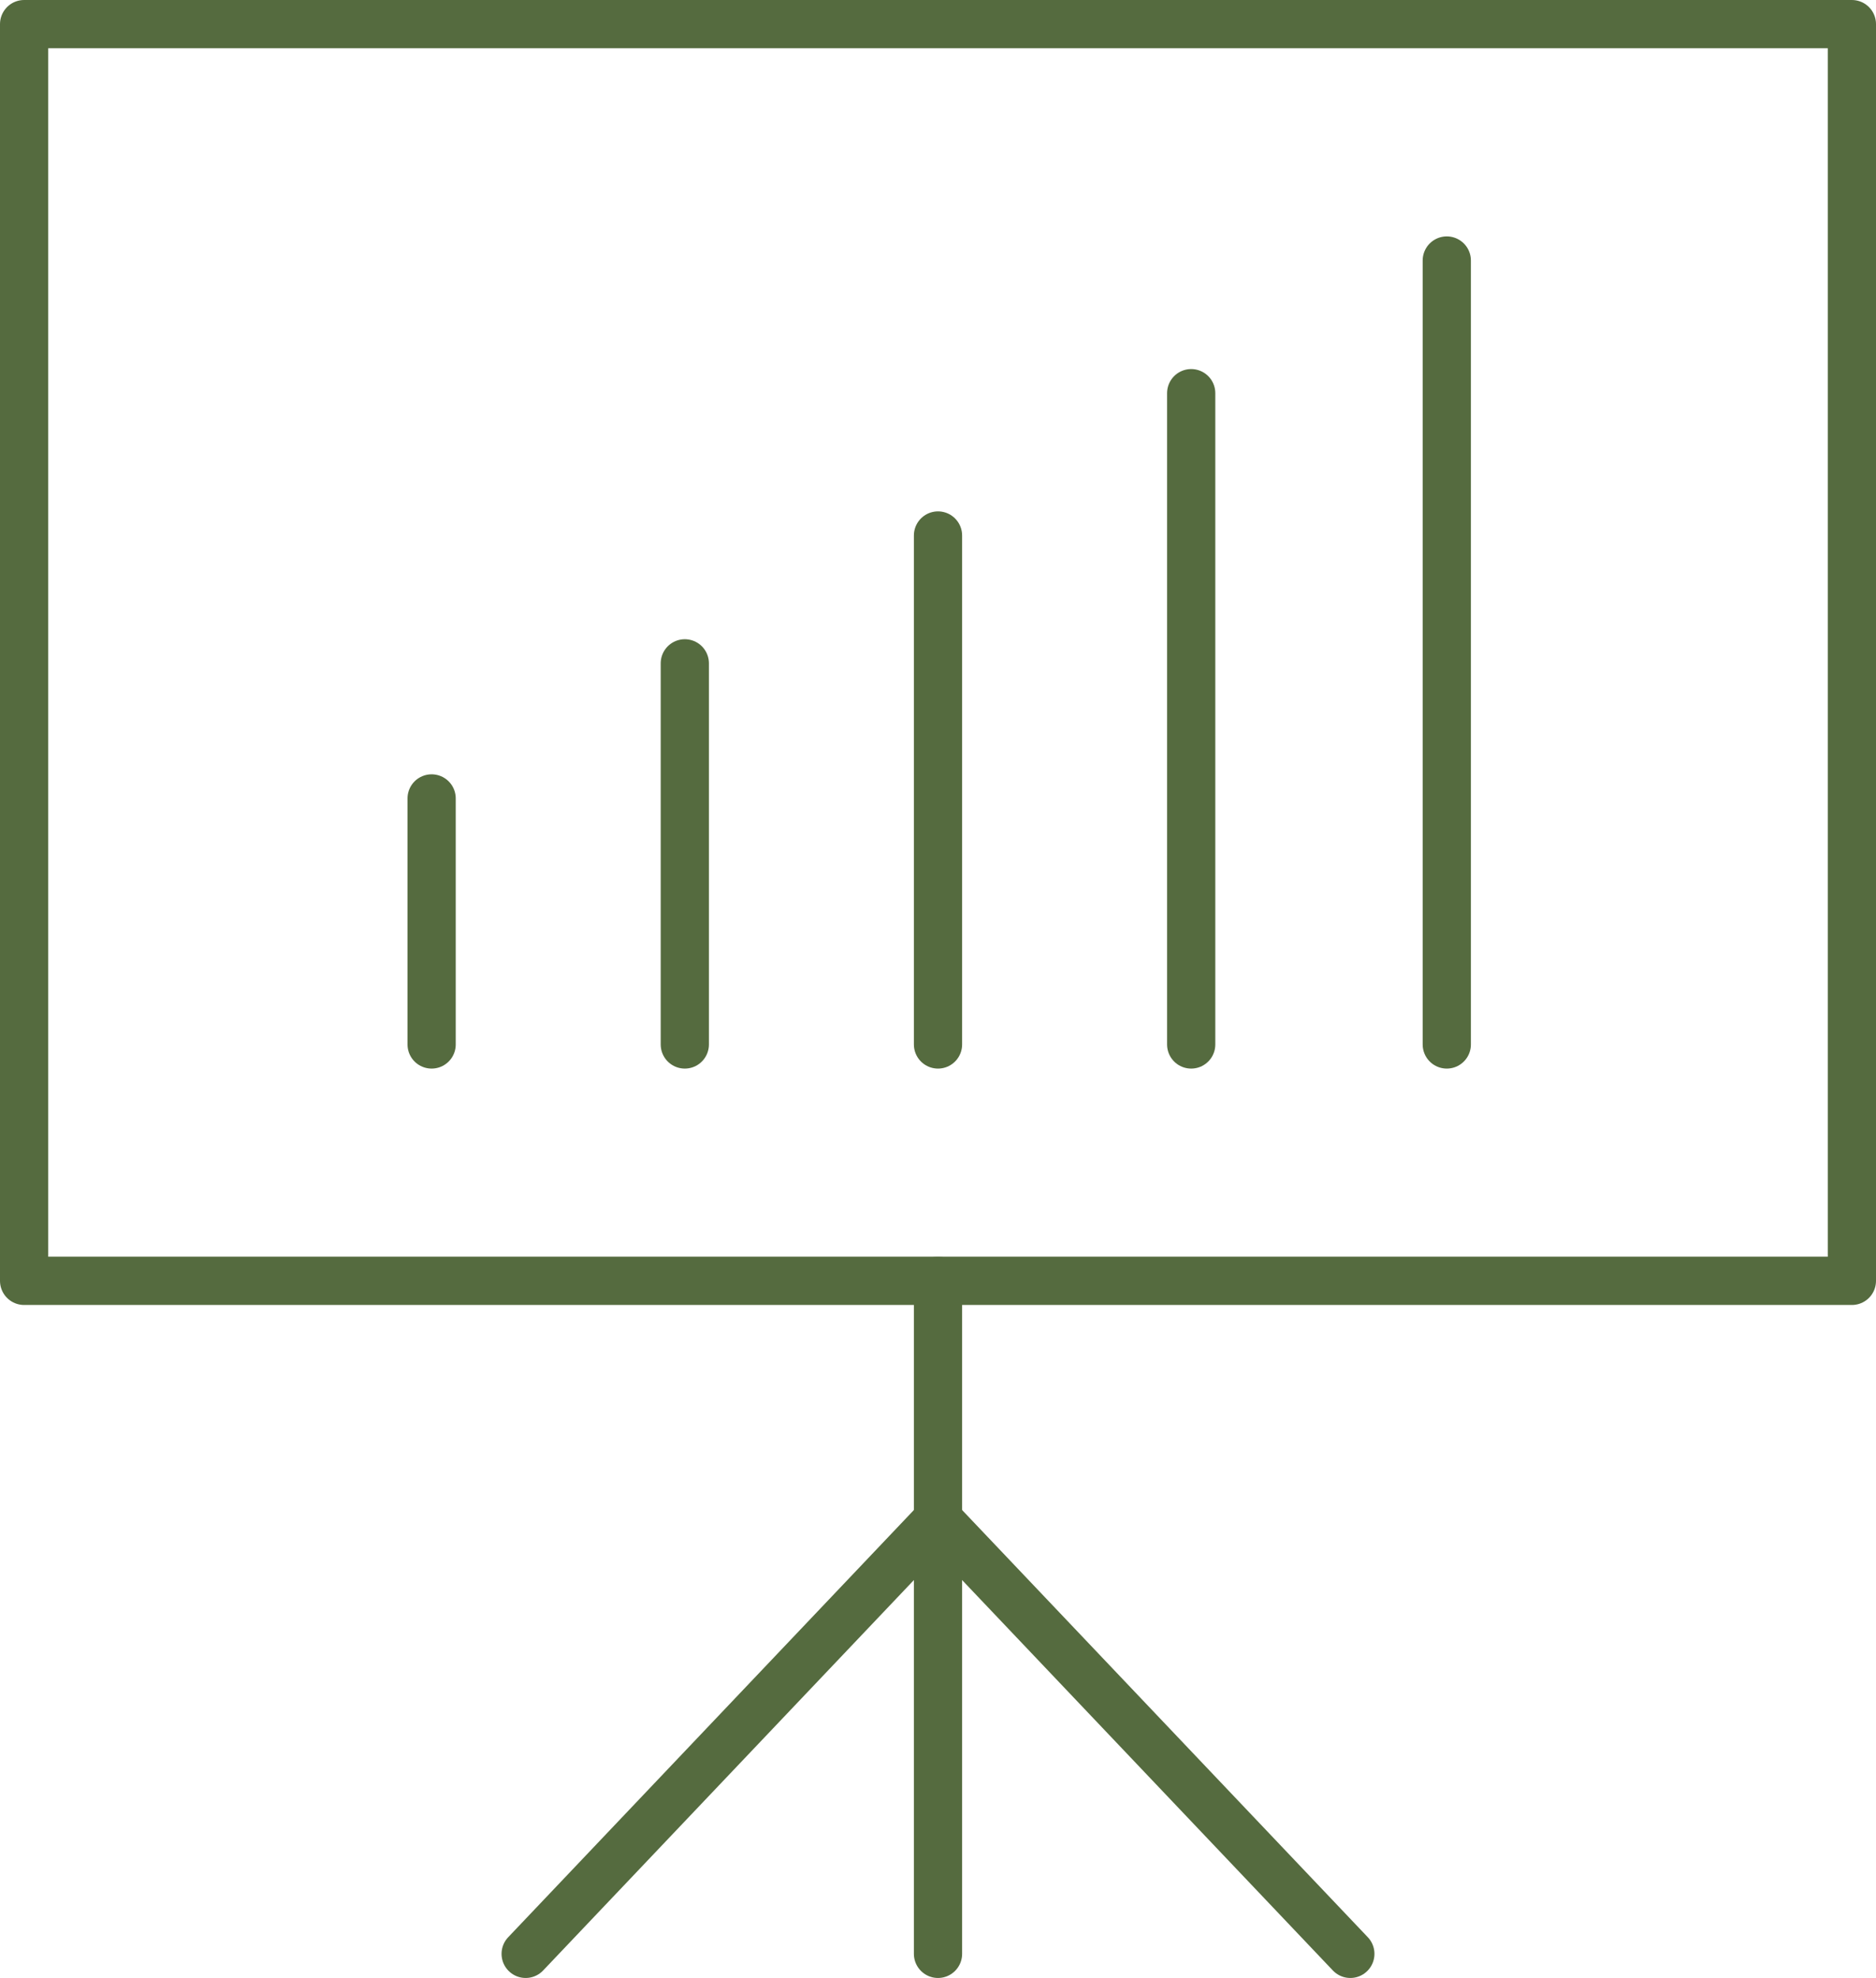
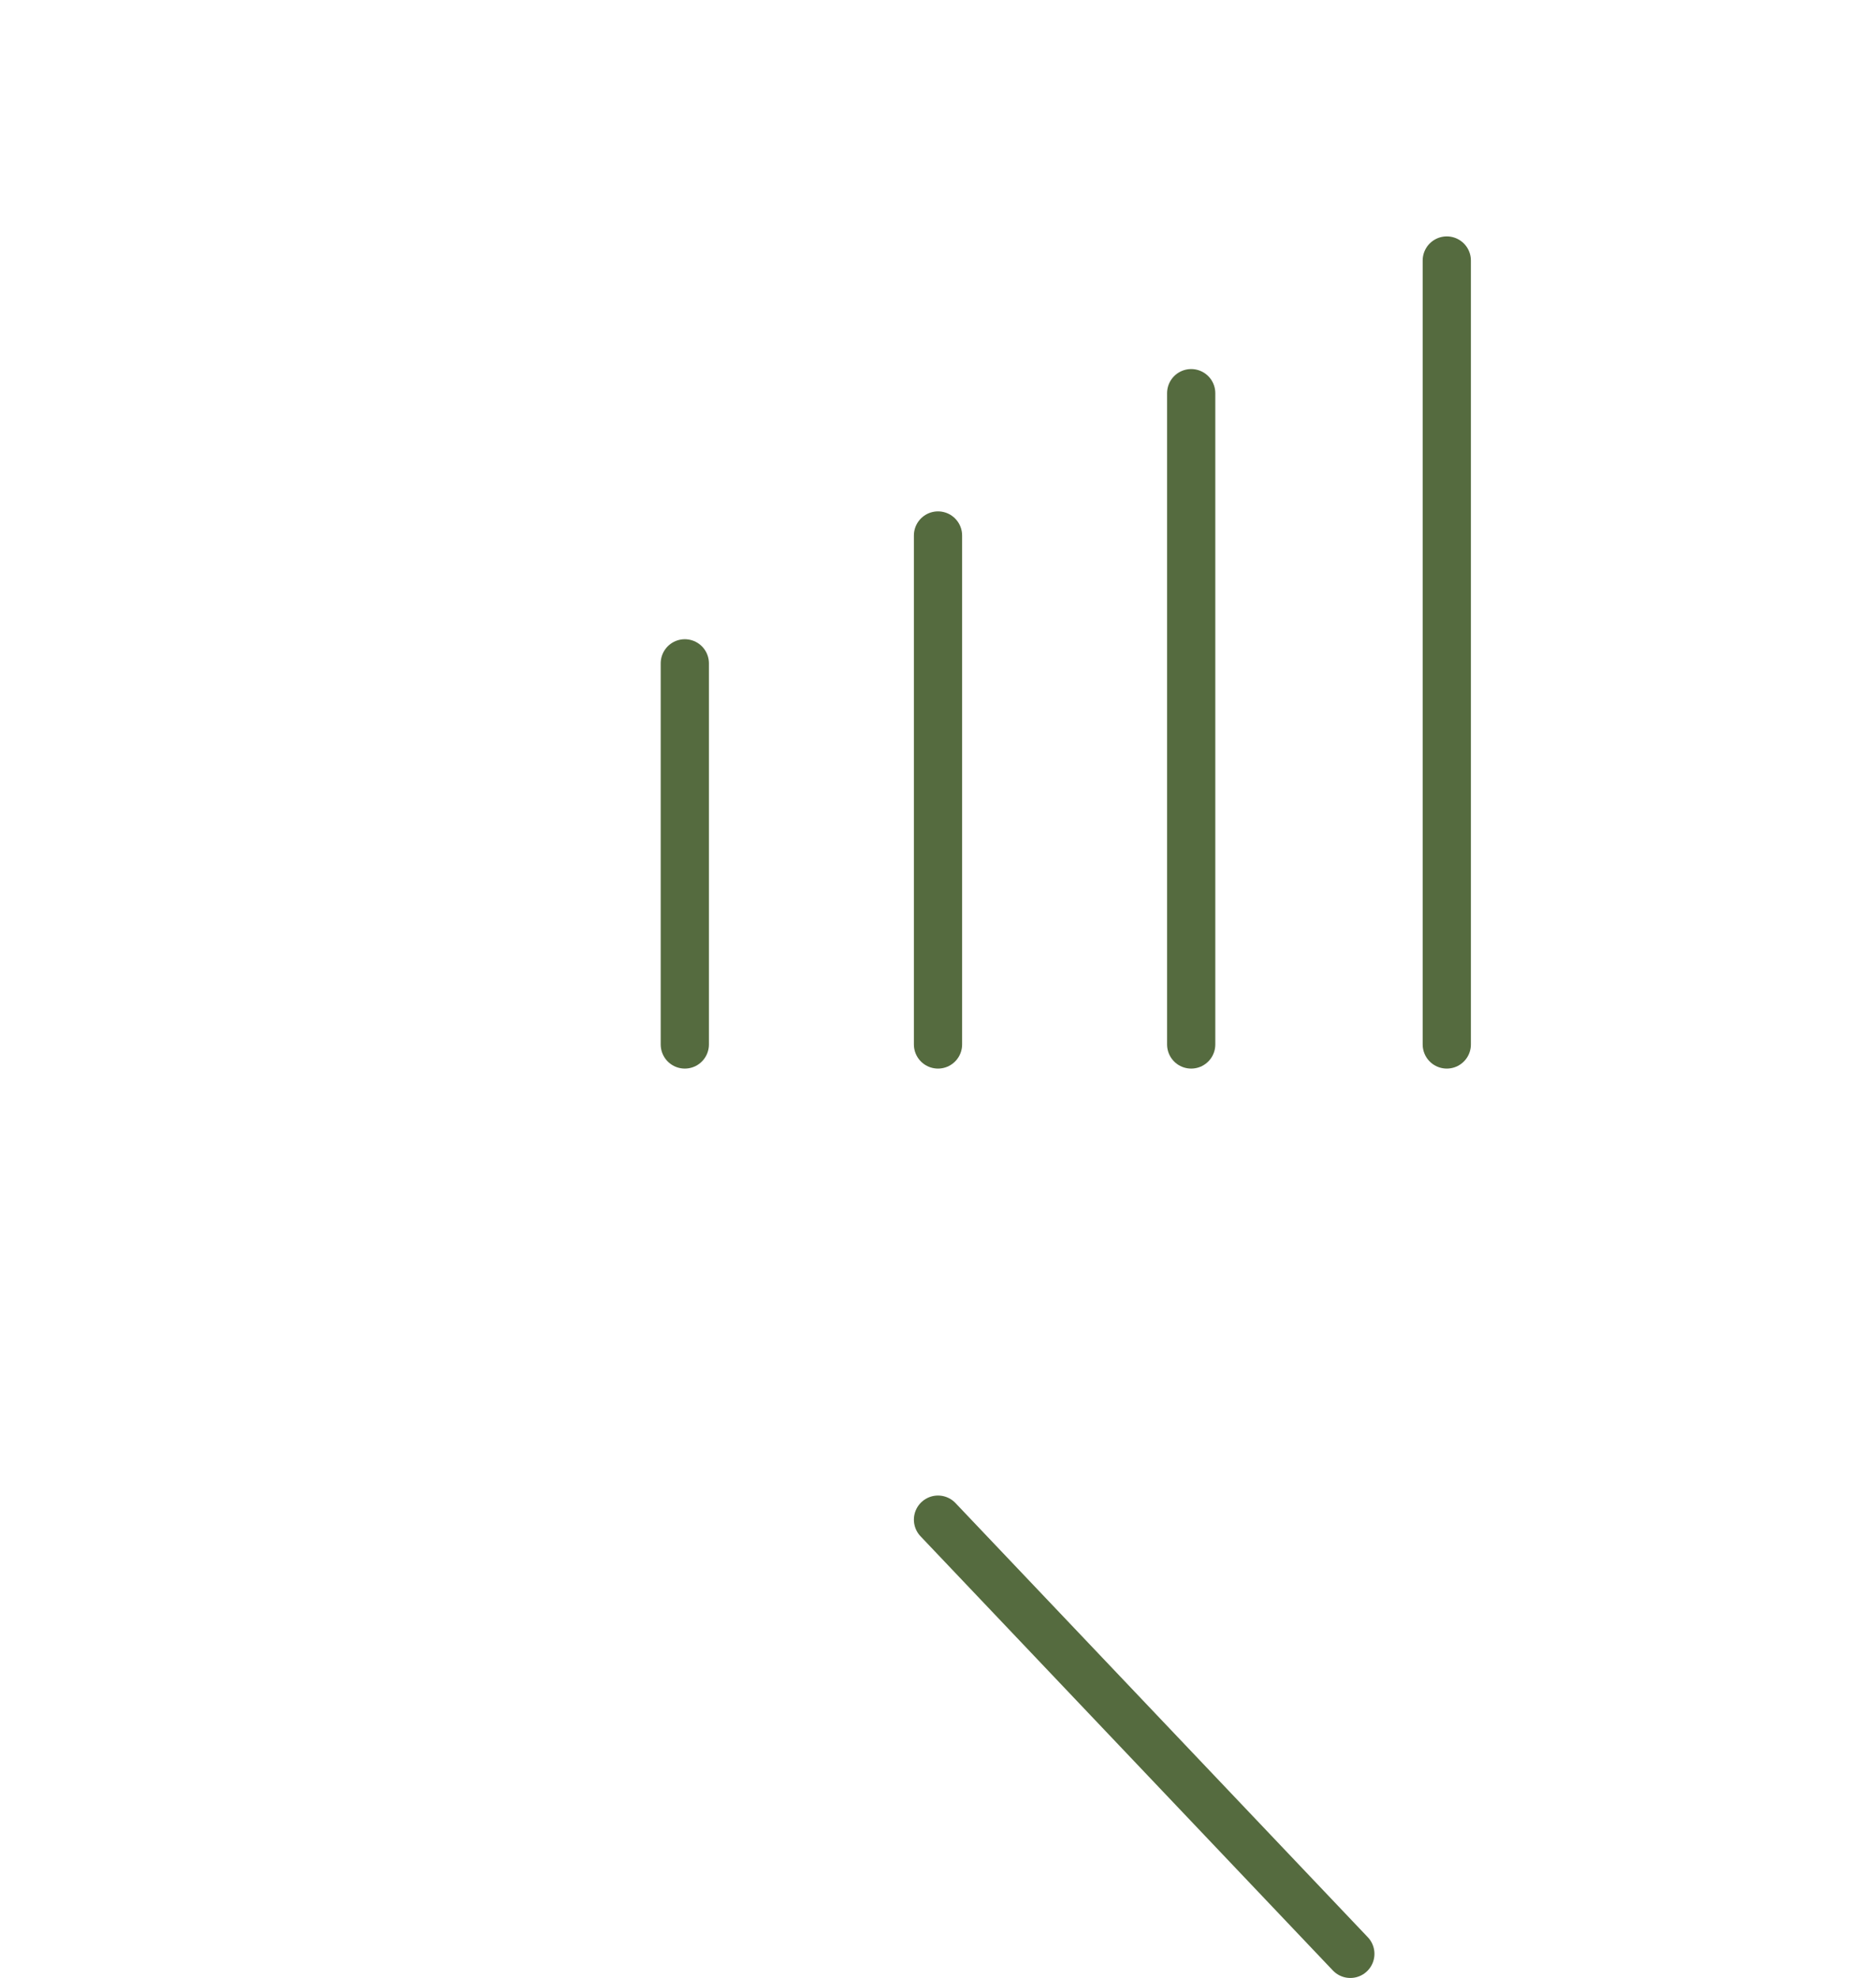
<svg xmlns="http://www.w3.org/2000/svg" id="Ebene_3" version="1.1" viewBox="0 0 77.8 82">
  <defs>
    <style>
      .st0 {
        fill: none;
        stroke: #556b3f;
        stroke-linecap: round;
        stroke-linejoin: round;
        stroke-width: 2px;
      }
    </style>
  </defs>
-   <rect class="st0" x="1" y="1" width="75.8" height="52.1" />
-   <line class="st0" x1="38.9" y1="53.1" x2="38.9" y2="81" />
-   <line class="st0" x1="21.8" y1="81" x2="38.9" y2="63" />
  <line class="st0" x1="56" y1="81" x2="38.9" y2="63" />
  <g>
-     <line class="st0" x1="17.9" y1="43.3" x2="17.9" y2="33.1" />
    <line class="st0" x1="28.4" y1="43.3" x2="28.4" y2="27.5" />
    <line class="st0" x1="38.9" y1="43.3" x2="38.9" y2="22.2" />
    <line class="st0" x1="49.4" y1="43.3" x2="49.4" y2="16.3" />
    <line class="st0" x1="60" y1="43.3" x2="60" y2="10.8" />
  </g>
</svg>